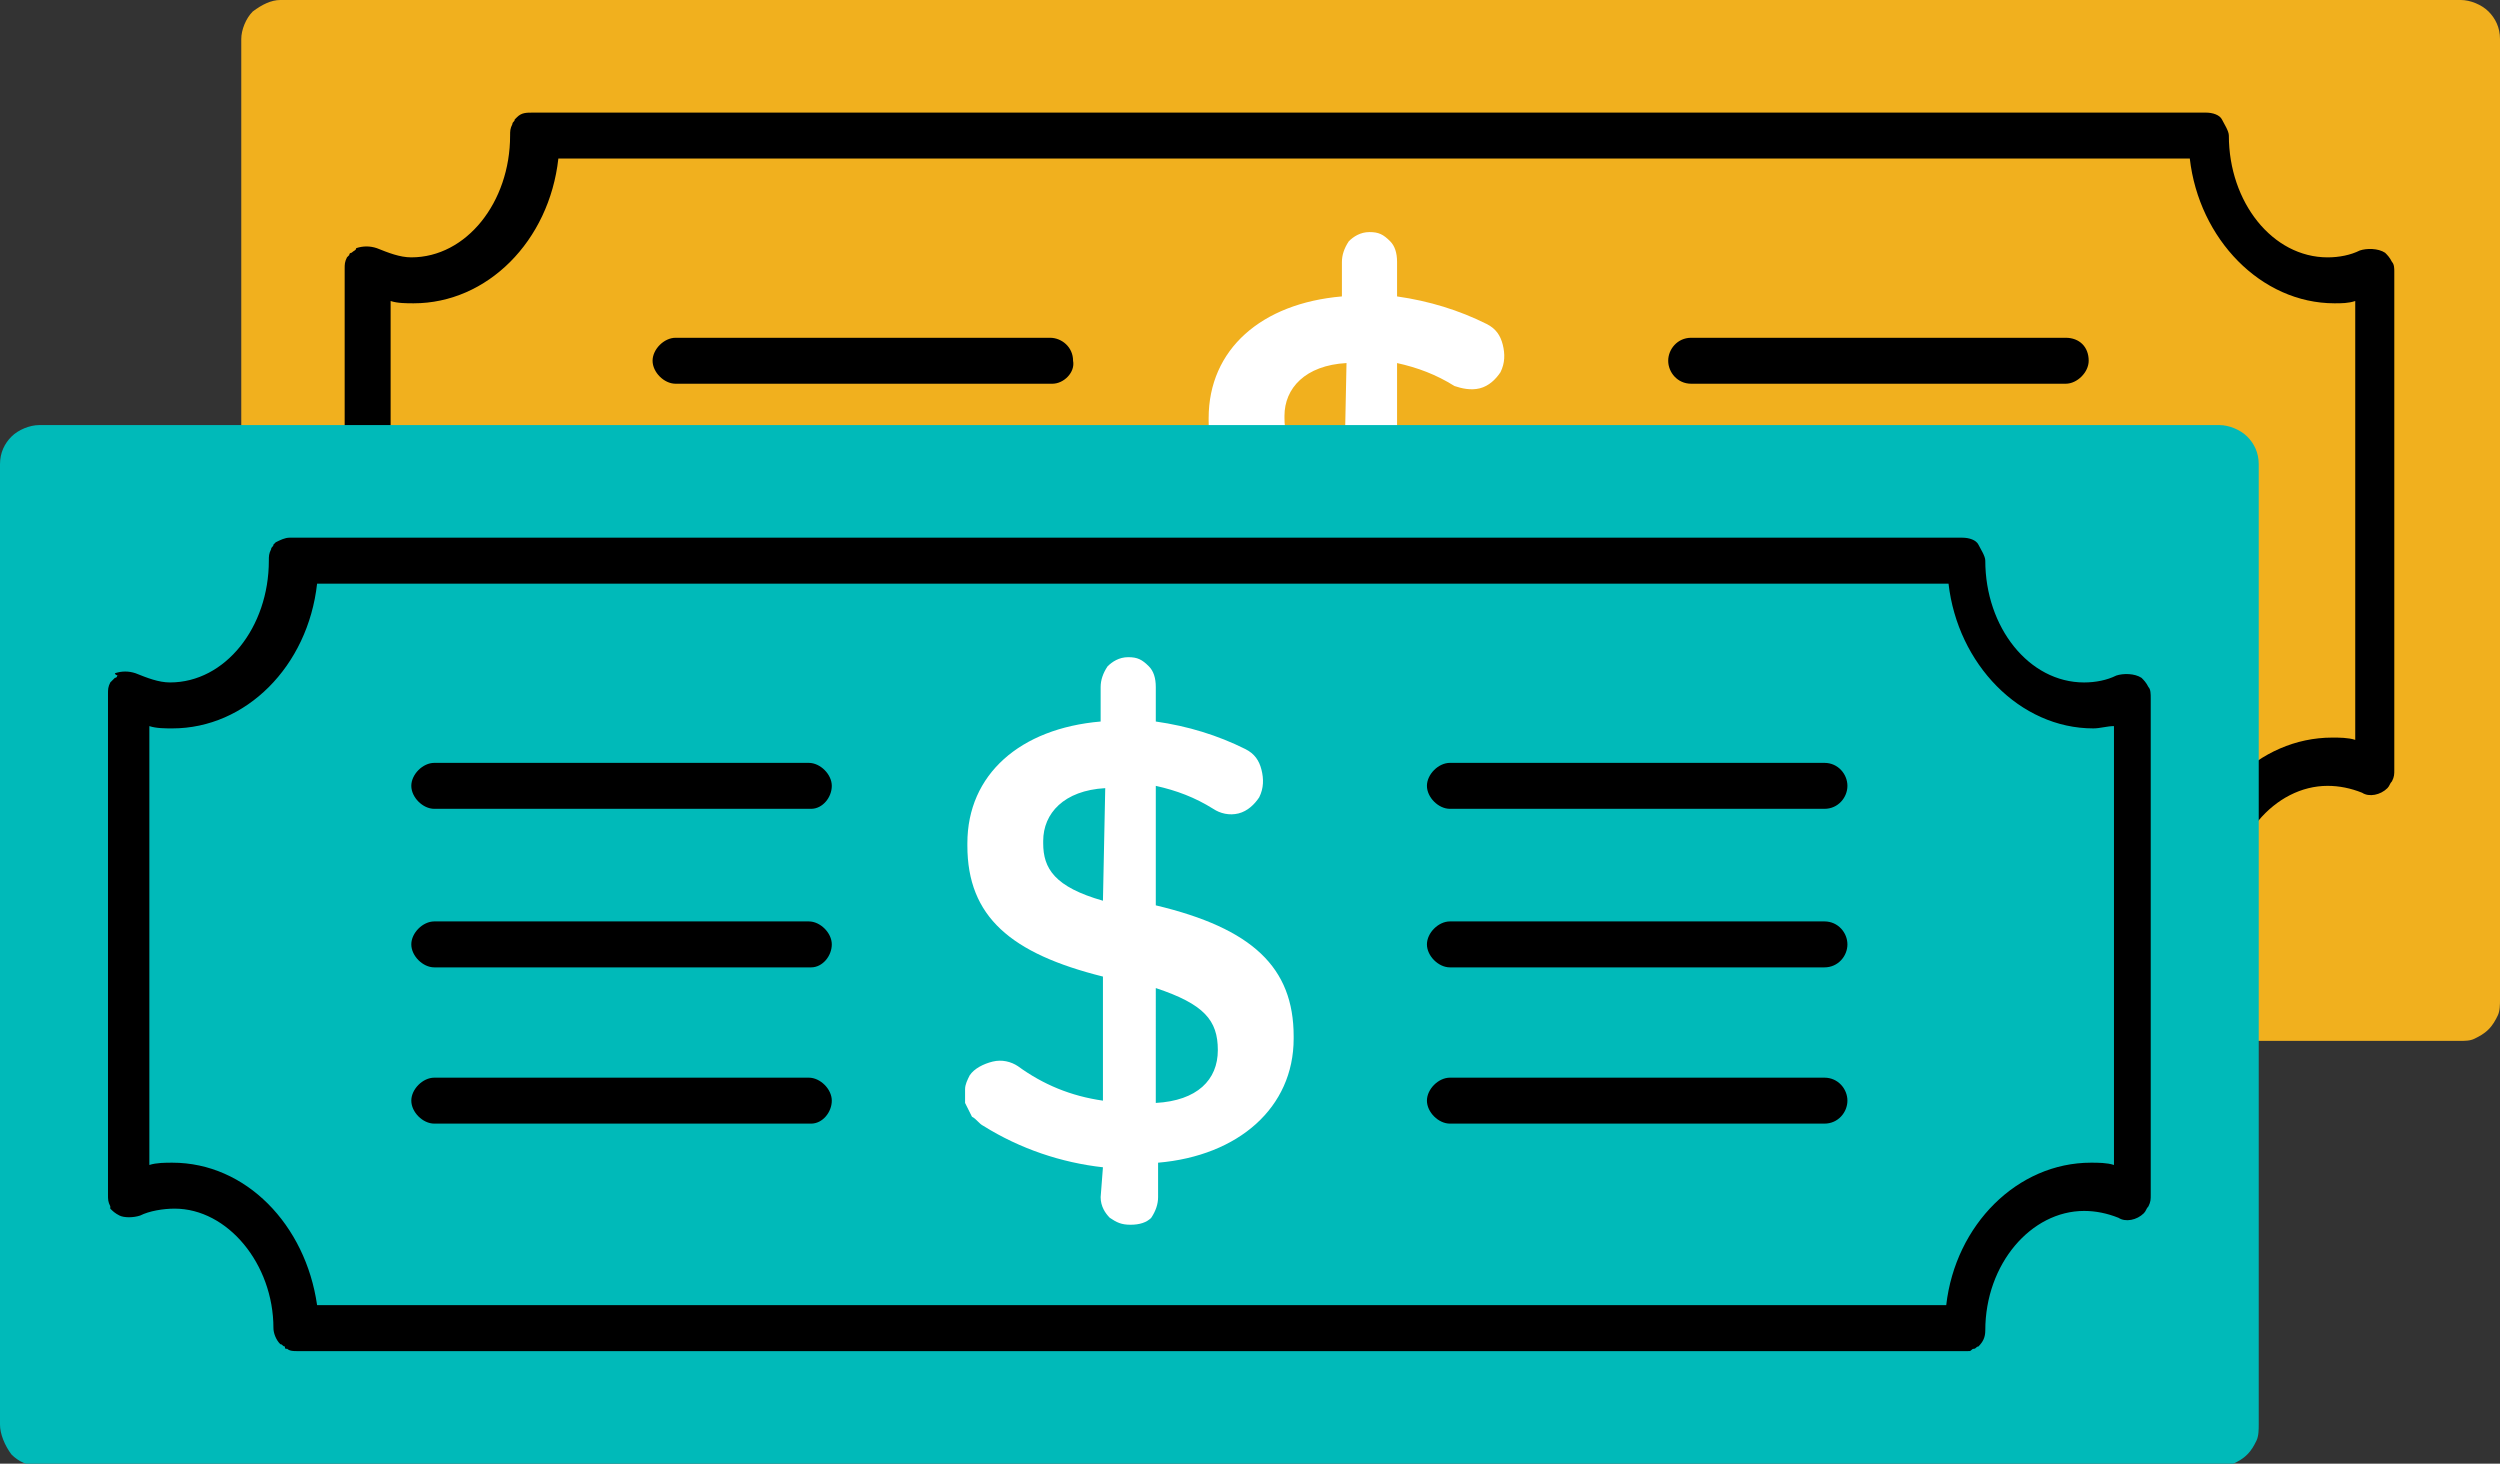
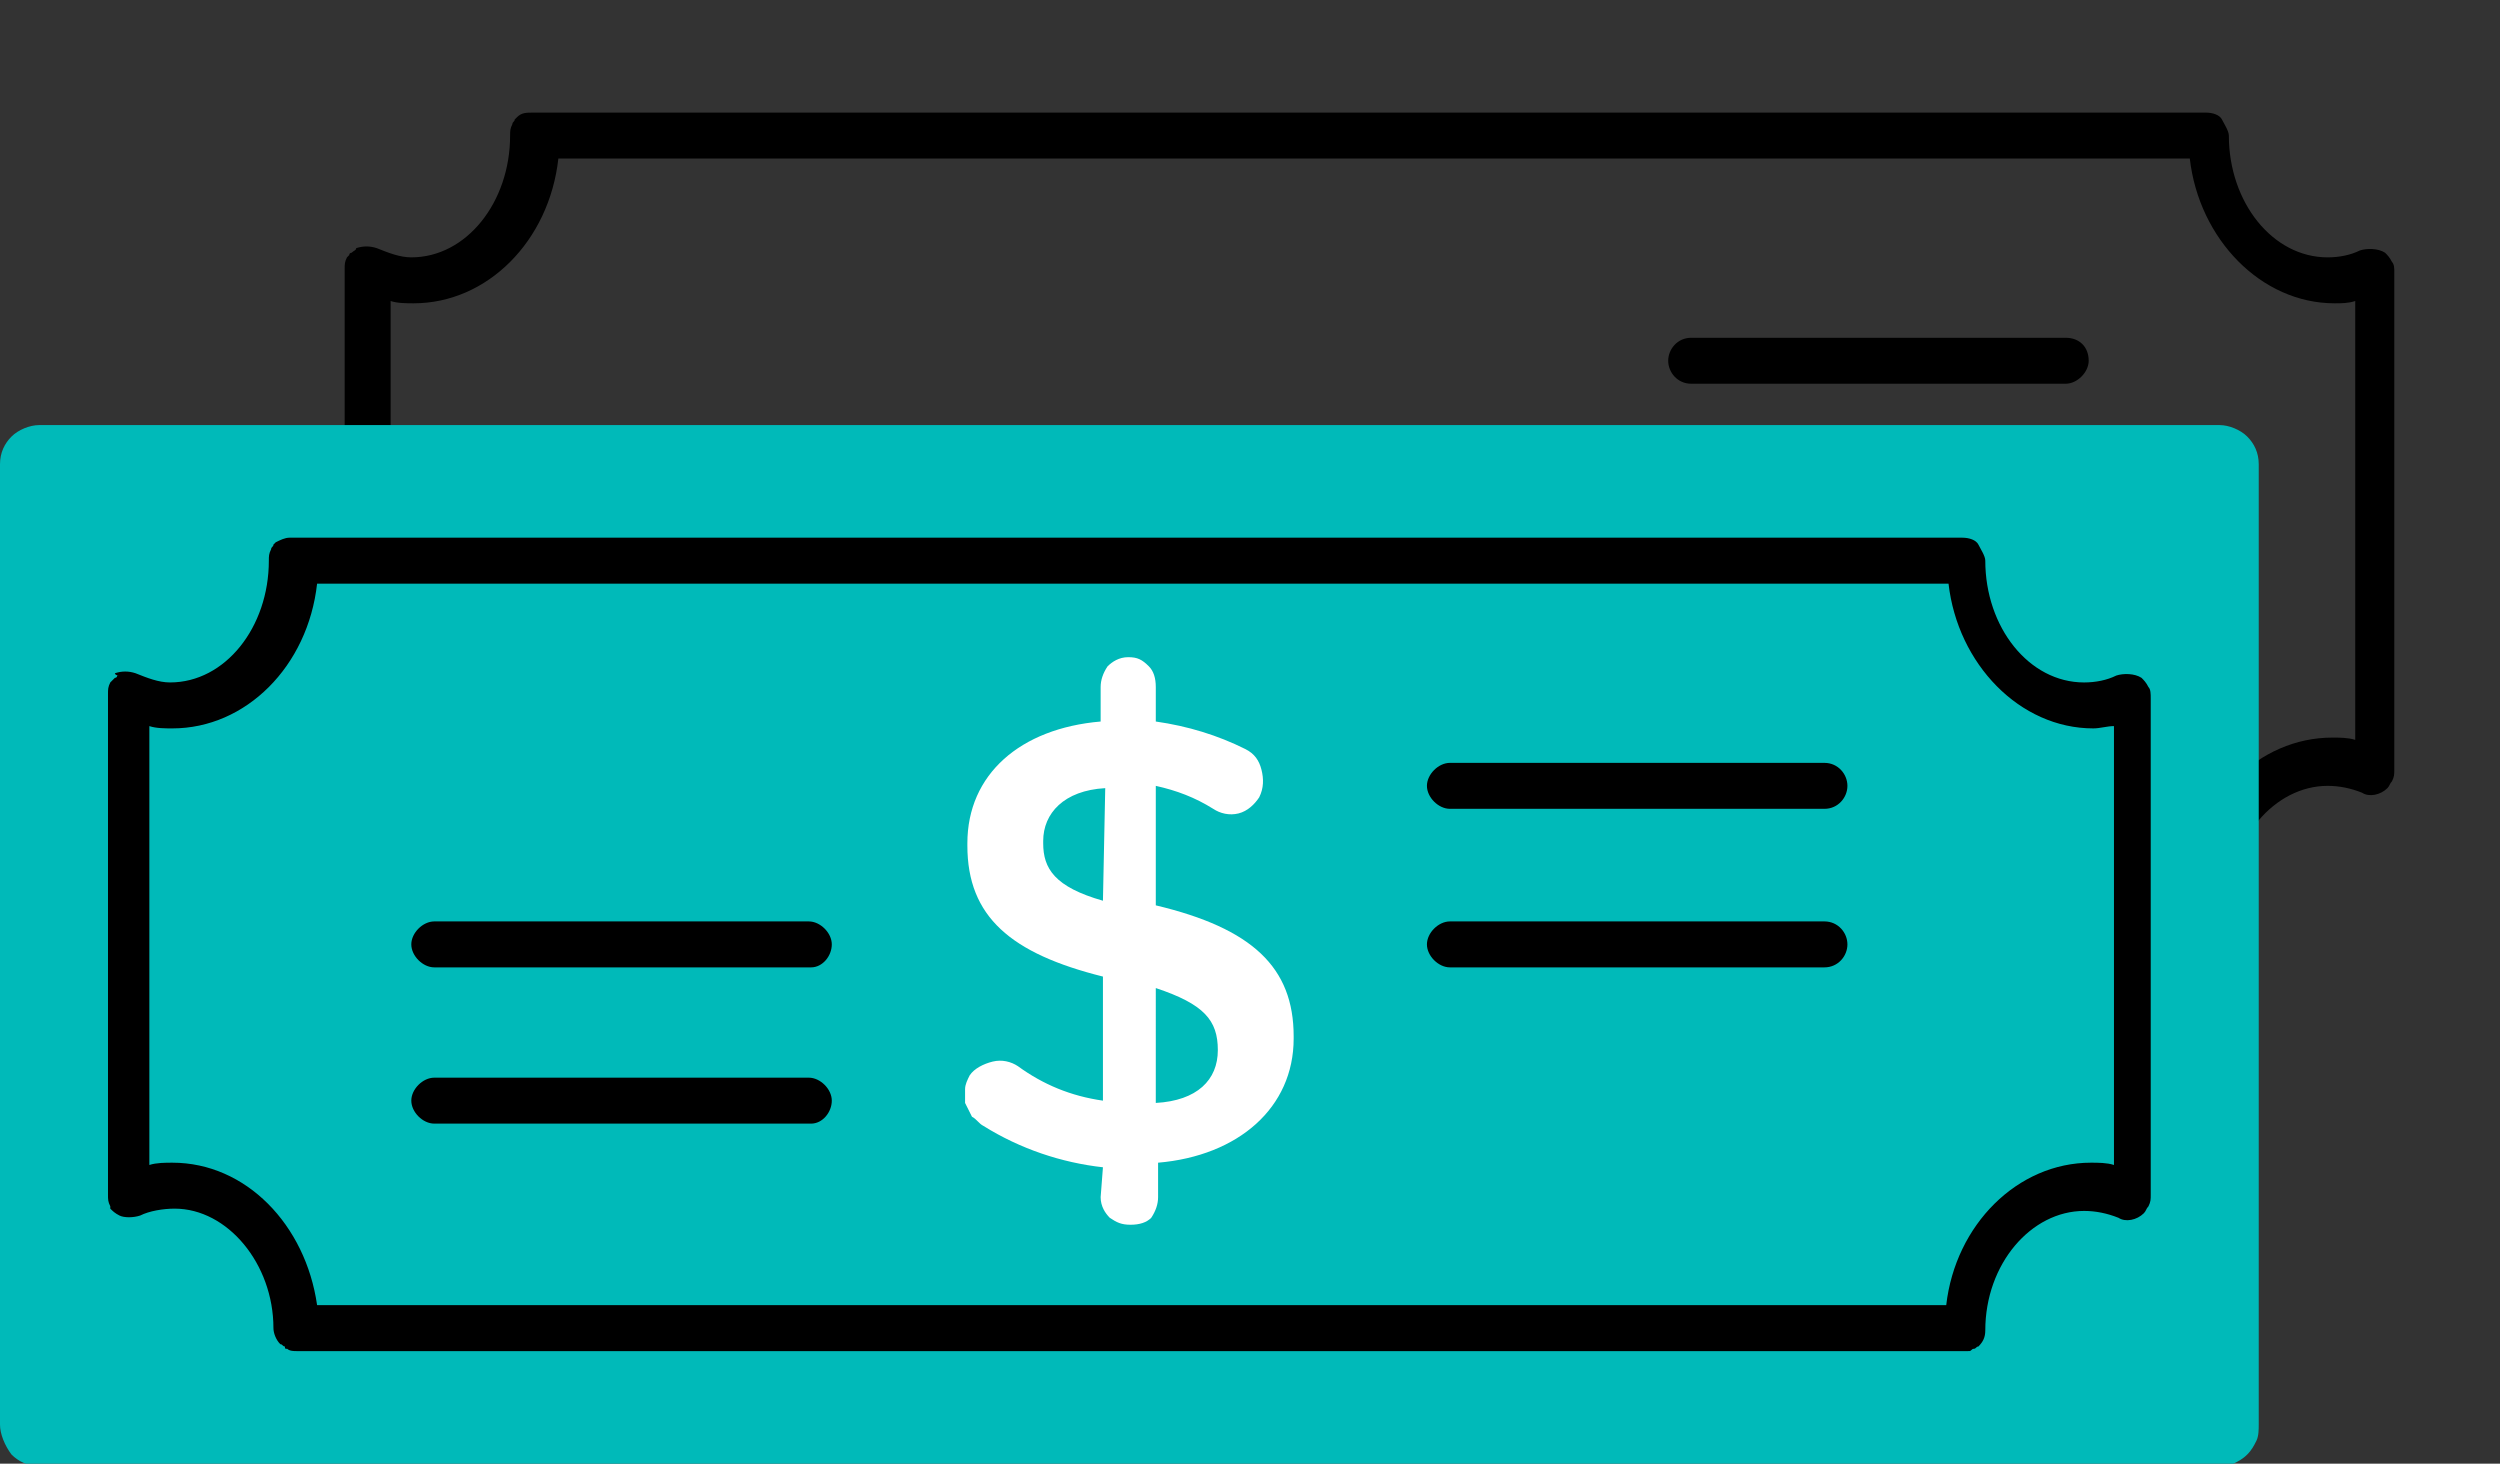
<svg xmlns="http://www.w3.org/2000/svg" version="1.1" id="Layer_2_00000156575089831459435850000017781455915546319523_" x="0px" y="0px" viewBox="0 0 108.8 63.7" style="enable-background:new 0 0 108.8 63.7;" xml:space="preserve">
  <rect x="0" y="0" width="108.8" height="63.7" fill="#333333" stroke="none" />
  <style type="text/css">
	.st0{fill:#F1B01E;}
	.st1{fill:#FFFFFF;}
	.st2{fill:#00BAB9;}
</style>
  <g id="Layer_1-2">
-     <path class="st0" d="M108.8,43.5c0,0.2,0,0.5-0.1,0.7c-0.1,0.2-0.2,0.4-0.4,0.6c-0.2,0.2-0.4,0.3-0.6,0.4s-0.4,0.1-0.7,0.1H12.2   c-0.4,0-0.9-0.2-1.2-0.5c-0.3-0.3-0.5-0.7-0.5-1.2V1.7c0-0.4,0.2-0.9,0.5-1.2C11.4,0.2,11.8,0,12.2,0h94.9c0.4,0,0.9,0.2,1.2,0.5   c0.3,0.3,0.5,0.7,0.5,1.2L108.8,43.5L108.8,43.5z" />
    <path d="M96.1,40.3H23.4c-0.1,0-0.3,0-0.4-0.1c0,0-0.1,0-0.1-0.1c-0.1,0-0.1-0.1-0.2-0.2l0,0c-0.2-0.2-0.3-0.5-0.3-0.7   c0-2.8-2-5.2-4.3-5.2c-0.6,0-1,0.1-1.5,0.3c-0.3,0.1-0.6,0.1-0.9,0l0,0c-0.2-0.1-0.3-0.2-0.4-0.3l0,0c0,0,0,0,0,0c0,0,0,0,0-0.1   l0,0C15,33.8,15,33.7,15,33.5V11.7c0-0.2,0-0.3,0.1-0.5l0,0c0,0,0.1-0.1,0.1-0.1c0-0.1,0.1-0.1,0.1-0.1l0,0   c0.1-0.1,0.2-0.1,0.2-0.2c0,0,0,0,0,0c0.3-0.1,0.6-0.1,0.9,0l0,0c0.5,0.2,1,0.4,1.5,0.4c2.4,0,4.3-2.4,4.3-5.3c0-0.2,0-0.3,0.1-0.5   l0,0c0-0.1,0.1-0.1,0.1-0.2c0,0,0.1-0.1,0.1-0.1l0,0c0.2-0.2,0.4-0.2,0.7-0.2h72.8c0.3,0,0.6,0.1,0.7,0.3s0.3,0.5,0.3,0.7   c0,2.9,1.9,5.3,4.3,5.3c0.5,0,1-0.1,1.4-0.3l0,0c0.3-0.1,0.8-0.1,1.1,0.1l0,0c0.1,0.1,0.2,0.2,0.3,0.4l0,0c0.1,0.1,0.1,0.3,0.1,0.4   v21.7c0,0.2,0,0.3-0.1,0.5c-0.1,0.1-0.1,0.2-0.2,0.3c0,0,0,0,0,0c-0.3,0.3-0.8,0.4-1.1,0.2c-0.5-0.2-1-0.3-1.5-0.3   c-2.3,0-4.3,2.3-4.3,5.2c0,0.3-0.1,0.5-0.3,0.7l0,0c-0.1,0.1-0.1,0.1-0.2,0.2c-0.1,0-0.1,0.1-0.2,0.1   C96.3,40.3,96.2,40.3,96.1,40.3L96.1,40.3z M24.3,38.3h70.9c0.4-3.5,3.1-6.2,6.3-6.2c0.3,0,0.7,0,1,0.1V13.1   c-0.3,0.1-0.6,0.1-0.9,0.1c-3.2,0-5.9-2.8-6.3-6.3H24.3c-0.4,3.6-3.1,6.3-6.3,6.3c-0.3,0-0.7,0-1-0.1v19.1c0.3-0.1,0.7-0.1,1-0.1   C21.2,32.1,23.9,34.8,24.3,38.3z M103.4,33.5L103.4,33.5L103.4,33.5z" />
-     <path class="st1" d="M58.5,32.3c-1.8-0.2-3.6-0.8-5.2-1.8l0,0c-0.2-0.1-0.3-0.3-0.5-0.4c-0.1-0.2-0.2-0.4-0.3-0.6   c0-0.2,0-0.4,0-0.6c0-0.2,0.1-0.4,0.2-0.6c0.2-0.3,0.6-0.5,1-0.6s0.8,0,1.1,0.2l0,0c1.1,0.8,2.3,1.3,3.7,1.5c0,0,0,0,0,0   c0,0,0,0,0,0c0,0,0,0,0,0c0,0,0,0,0,0V24c0,0,0,0,0,0c0,0,0,0,0,0c-4-1-5.9-2.6-5.9-5.7v-0.1c0-3,2.3-5,5.8-5.3c0,0,0,0,0,0   c0,0,0,0,0,0v-1.5c0-0.3,0.1-0.6,0.3-0.9c0.2-0.2,0.5-0.4,0.9-0.4s0.6,0.1,0.9,0.4c0.2,0.2,0.3,0.5,0.3,0.9v1.5c0,0,0,0,0,0   c0,0,0,0,0,0c1.4,0.2,2.7,0.6,3.9,1.2l0,0c0.4,0.2,0.6,0.5,0.7,0.9c0.1,0.4,0.1,0.8-0.1,1.2c-0.2,0.3-0.5,0.6-0.9,0.7   c-0.4,0.1-0.8,0-1.1-0.1l0,0c-0.8-0.5-1.6-0.8-2.5-1h0c0,0,0,0,0,0s0,0,0,0c0,0,0,0,0,0V21c0,0,0,0,0,0c0,0,0,0,0,0   c4.2,1,6,2.7,6,5.7v0.1c0,3-2.4,5.1-5.9,5.4c0,0,0,0,0,0c0,0,0,0,0,0v1.5c0,0.3-0.1,0.6-0.3,0.9C60.3,34.9,60,35,59.7,35   s-0.6-0.1-0.9-0.3c-0.2-0.2-0.4-0.5-0.4-0.9L58.5,32.3L58.5,32.3z M58.6,15.8C58.6,15.8,58.6,15.7,58.6,15.8   C58.6,15.7,58.6,15.7,58.6,15.8C58.6,15.7,58.6,15.7,58.6,15.8C58.6,15.7,58.6,15.7,58.6,15.8c-1.8,0.1-2.7,1.1-2.7,2.3v0.1   c0,1.1,0.5,1.9,2.6,2.5c0,0,0,0,0,0c0,0,0,0,0,0c0,0,0,0,0,0c0,0,0,0,0,0L58.6,15.8L58.6,15.8z M63.5,27.2L63.5,27.2   c0-1.3-0.6-2-2.7-2.7c0,0,0,0,0,0c0,0,0,0,0,0c0,0,0,0,0,0c0,0,0,0,0,0v4.9c0,0,0,0,0,0c0,0,0,0,0,0c0,0,0,0,0,0c0,0,0,0,0,0   C62.6,29.3,63.5,28.5,63.5,27.2L63.5,27.2L63.5,27.2z" />
    <path d="M89.9,16.7H73.6c-0.6,0-1-0.5-1-1s0.4-1,1-1h16.3c0.6,0,1,0.4,1,1C90.9,16.2,90.4,16.7,89.9,16.7z" />
    <path d="M89.9,23.6H73.6c-0.6,0-1-0.5-1-1s0.4-1,1-1h16.3c0.6,0,1,0.5,1,1S90.4,23.6,89.9,23.6z" />
    <path d="M89.9,30.4H73.6c-0.6,0-1-0.5-1-1s0.4-1,1-1h16.3c0.6,0,1,0.5,1,1S90.4,30.4,89.9,30.4z" />
-     <path d="M45.8,16.7H29.4c-0.5,0-1-0.5-1-1s0.5-1,1-1h16.3c0.5,0,1,0.4,1,1C46.8,16.2,46.3,16.7,45.8,16.7z" />
    <path d="M45.8,23.6H29.4c-0.5,0-1-0.5-1-1s0.5-1,1-1h16.3c0.5,0,1,0.5,1,1S46.3,23.6,45.8,23.6z" />
    <path d="M45.8,30.4H29.4c-0.5,0-1-0.5-1-1s0.5-1,1-1h16.3c0.5,0,1,0.5,1,1S46.3,30.4,45.8,30.4z" />
    <path class="st2" d="M98.3,62c0,0.2,0,0.5-0.1,0.7c-0.1,0.2-0.2,0.4-0.4,0.6c-0.2,0.2-0.4,0.3-0.6,0.4s-0.4,0.1-0.7,0.1H1.7   c-0.5,0-0.9-0.2-1.2-0.5C0.2,62.9,0,62.4,0,62V20.2c0-0.5,0.2-0.9,0.5-1.2c0.3-0.3,0.8-0.5,1.2-0.5h94.9c0.4,0,0.9,0.2,1.2,0.5   c0.3,0.3,0.5,0.7,0.5,1.2L98.3,62L98.3,62z" />
    <path d="M85.6,58.8H12.9c-0.1,0-0.3,0-0.4-0.1c-0.1,0-0.1,0-0.1-0.1c-0.1,0-0.1-0.1-0.2-0.1l0,0c-0.2-0.2-0.3-0.5-0.3-0.7   c0-2.8-2-5.2-4.3-5.2c-0.5,0-1.1,0.1-1.5,0.3c-0.3,0.1-0.7,0.1-0.9,0l0,0c-0.2-0.1-0.3-0.2-0.4-0.3l0,0c0,0,0,0,0,0s0,0,0-0.1l0,0   c-0.1-0.2-0.1-0.3-0.1-0.5V30.2c0-0.2,0-0.3,0.1-0.5l0,0c0,0,0.1-0.1,0.1-0.1c0,0,0.1-0.1,0.1-0.1l0,0c0,0,0.1,0,0.1-0.1   c0,0,0,0,0.1,0C5,29.4,5,29.3,5,29.3c0,0,0,0,0,0c0.3-0.1,0.6-0.1,0.9,0l0,0c0.5,0.2,1,0.4,1.5,0.4c2.4,0,4.3-2.4,4.3-5.3   c0-0.2,0-0.3,0.1-0.5l0,0c0-0.1,0.1-0.1,0.1-0.2c0,0,0.1-0.1,0.1-0.1l0,0c0.2-0.1,0.4-0.2,0.6-0.2h72.8c0.3,0,0.6,0.1,0.7,0.3   s0.3,0.5,0.3,0.7c0,2.9,1.9,5.3,4.3,5.3c0.5,0,1-0.1,1.4-0.3l0,0c0.3-0.1,0.8-0.1,1.1,0.1l0,0c0.1,0.1,0.2,0.2,0.3,0.4l0,0   c0.1,0.1,0.1,0.3,0.1,0.5V52c0,0.2,0,0.3-0.1,0.5c-0.1,0.1-0.1,0.2-0.2,0.3c-0.3,0.3-0.8,0.4-1.1,0.2c-0.5-0.2-1-0.3-1.5-0.3   c-2.3,0-4.3,2.3-4.3,5.2c0,0.3-0.1,0.5-0.3,0.7l0,0c-0.1,0-0.1,0.1-0.2,0.1c-0.1,0-0.1,0.1-0.2,0.1l0,0   C85.8,58.8,85.7,58.8,85.6,58.8L85.6,58.8z M13.8,56.8h70.9c0.4-3.5,3.1-6.2,6.3-6.2c0.3,0,0.7,0,1,0.1V31.6   c-0.3,0-0.6,0.1-0.9,0.1c-3.2,0-5.9-2.8-6.3-6.3H13.8c-0.4,3.6-3.1,6.3-6.3,6.3c-0.3,0-0.7,0-1-0.1v19.1c0.3-0.1,0.7-0.1,1-0.1   C10.7,50.6,13.3,53.3,13.8,56.8z M92.9,52L92.9,52L92.9,52z" />
    <path class="st1" d="M48,50.8c-1.8-0.2-3.6-0.8-5.2-1.8l0,0c-0.2-0.1-0.3-0.3-0.5-0.4c-0.1-0.2-0.2-0.4-0.3-0.6c0-0.2,0-0.4,0-0.6   c0-0.2,0.1-0.4,0.2-0.6c0.2-0.3,0.6-0.5,1-0.6s0.8,0,1.1,0.2l0,0c1.1,0.8,2.3,1.3,3.7,1.5c0,0,0,0,0,0c0,0,0,0,0,0c0,0,0,0,0,0   c0,0,0,0,0,0v-5.4c0,0,0,0,0,0c0,0,0,0,0,0c-4-1-5.9-2.6-5.9-5.7v-0.1c0-3,2.3-5,5.8-5.3c0,0,0,0,0,0c0,0,0,0,0,0v-1.5   c0-0.3,0.1-0.6,0.3-0.9c0.2-0.2,0.5-0.4,0.9-0.4s0.6,0.1,0.9,0.4c0.2,0.2,0.3,0.5,0.3,0.9v1.5c0,0,0,0,0,0c0,0,0,0,0,0   c1.4,0.2,2.7,0.6,3.9,1.2l0,0c0.4,0.2,0.6,0.5,0.7,0.9c0.1,0.4,0.1,0.8-0.1,1.2c-0.2,0.3-0.5,0.6-0.9,0.7s-0.8,0-1.1-0.2l0,0   c-0.8-0.5-1.6-0.8-2.5-1h0c0,0,0,0,0,0s0,0,0,0c0,0,0,0,0,0v5.2c0,0,0,0,0,0c0,0,0,0,0,0c4.2,1,6,2.7,6,5.7v0.1   c0,3-2.4,5.1-5.9,5.4c0,0,0,0,0,0c0,0,0,0,0,0v1.5c0,0.3-0.1,0.6-0.3,0.9c-0.2,0.2-0.5,0.3-0.9,0.3s-0.6-0.1-0.9-0.3   c-0.2-0.2-0.4-0.5-0.4-0.9L48,50.8L48,50.8z M48.1,34.3C48.1,34.3,48.1,34.3,48.1,34.3C48.1,34.2,48.1,34.2,48.1,34.3   C48.1,34.2,48.1,34.2,48.1,34.3C48.1,34.2,48.1,34.2,48.1,34.3c-1.8,0.1-2.7,1.1-2.7,2.3v0.1c0,1.1,0.5,1.9,2.6,2.5c0,0,0,0,0,0   c0,0,0,0,0,0c0,0,0,0,0,0c0,0,0,0,0,0L48.1,34.3L48.1,34.3z M53,45.7L53,45.7c0-1.3-0.6-2-2.7-2.7c0,0,0,0,0,0c0,0,0,0,0,0   c0,0,0,0,0,0c0,0,0,0,0,0V48c0,0,0,0,0,0c0,0,0,0,0,0c0,0,0,0,0,0c0,0,0,0,0,0C52.1,47.9,53,47,53,45.7L53,45.7L53,45.7z" />
    <path d="M79.4,35.2H63.1c-0.5,0-1-0.5-1-1s0.5-1,1-1h16.3c0.6,0,1,0.5,1,1S80,35.2,79.4,35.2z" />
    <path d="M79.4,42.1H63.1c-0.5,0-1-0.5-1-1s0.5-1,1-1h16.3c0.6,0,1,0.5,1,1S80,42.1,79.4,42.1z" />
-     <path d="M79.4,48.9H63.1c-0.5,0-1-0.5-1-1s0.5-1,1-1h16.3c0.6,0,1,0.5,1,1S80,48.9,79.4,48.9z" />
-     <path d="M35.3,35.2H18.9c-0.5,0-1-0.5-1-1s0.5-1,1-1h16.3c0.5,0,1,0.5,1,1S35.8,35.2,35.3,35.2z" />
    <path d="M35.3,42.1H18.9c-0.5,0-1-0.5-1-1s0.5-1,1-1h16.3c0.5,0,1,0.5,1,1S35.8,42.1,35.3,42.1z" />
    <path d="M35.3,48.9H18.9c-0.5,0-1-0.5-1-1s0.5-1,1-1h16.3c0.5,0,1,0.5,1,1S35.8,48.9,35.3,48.9z" />
  </g>
</svg>